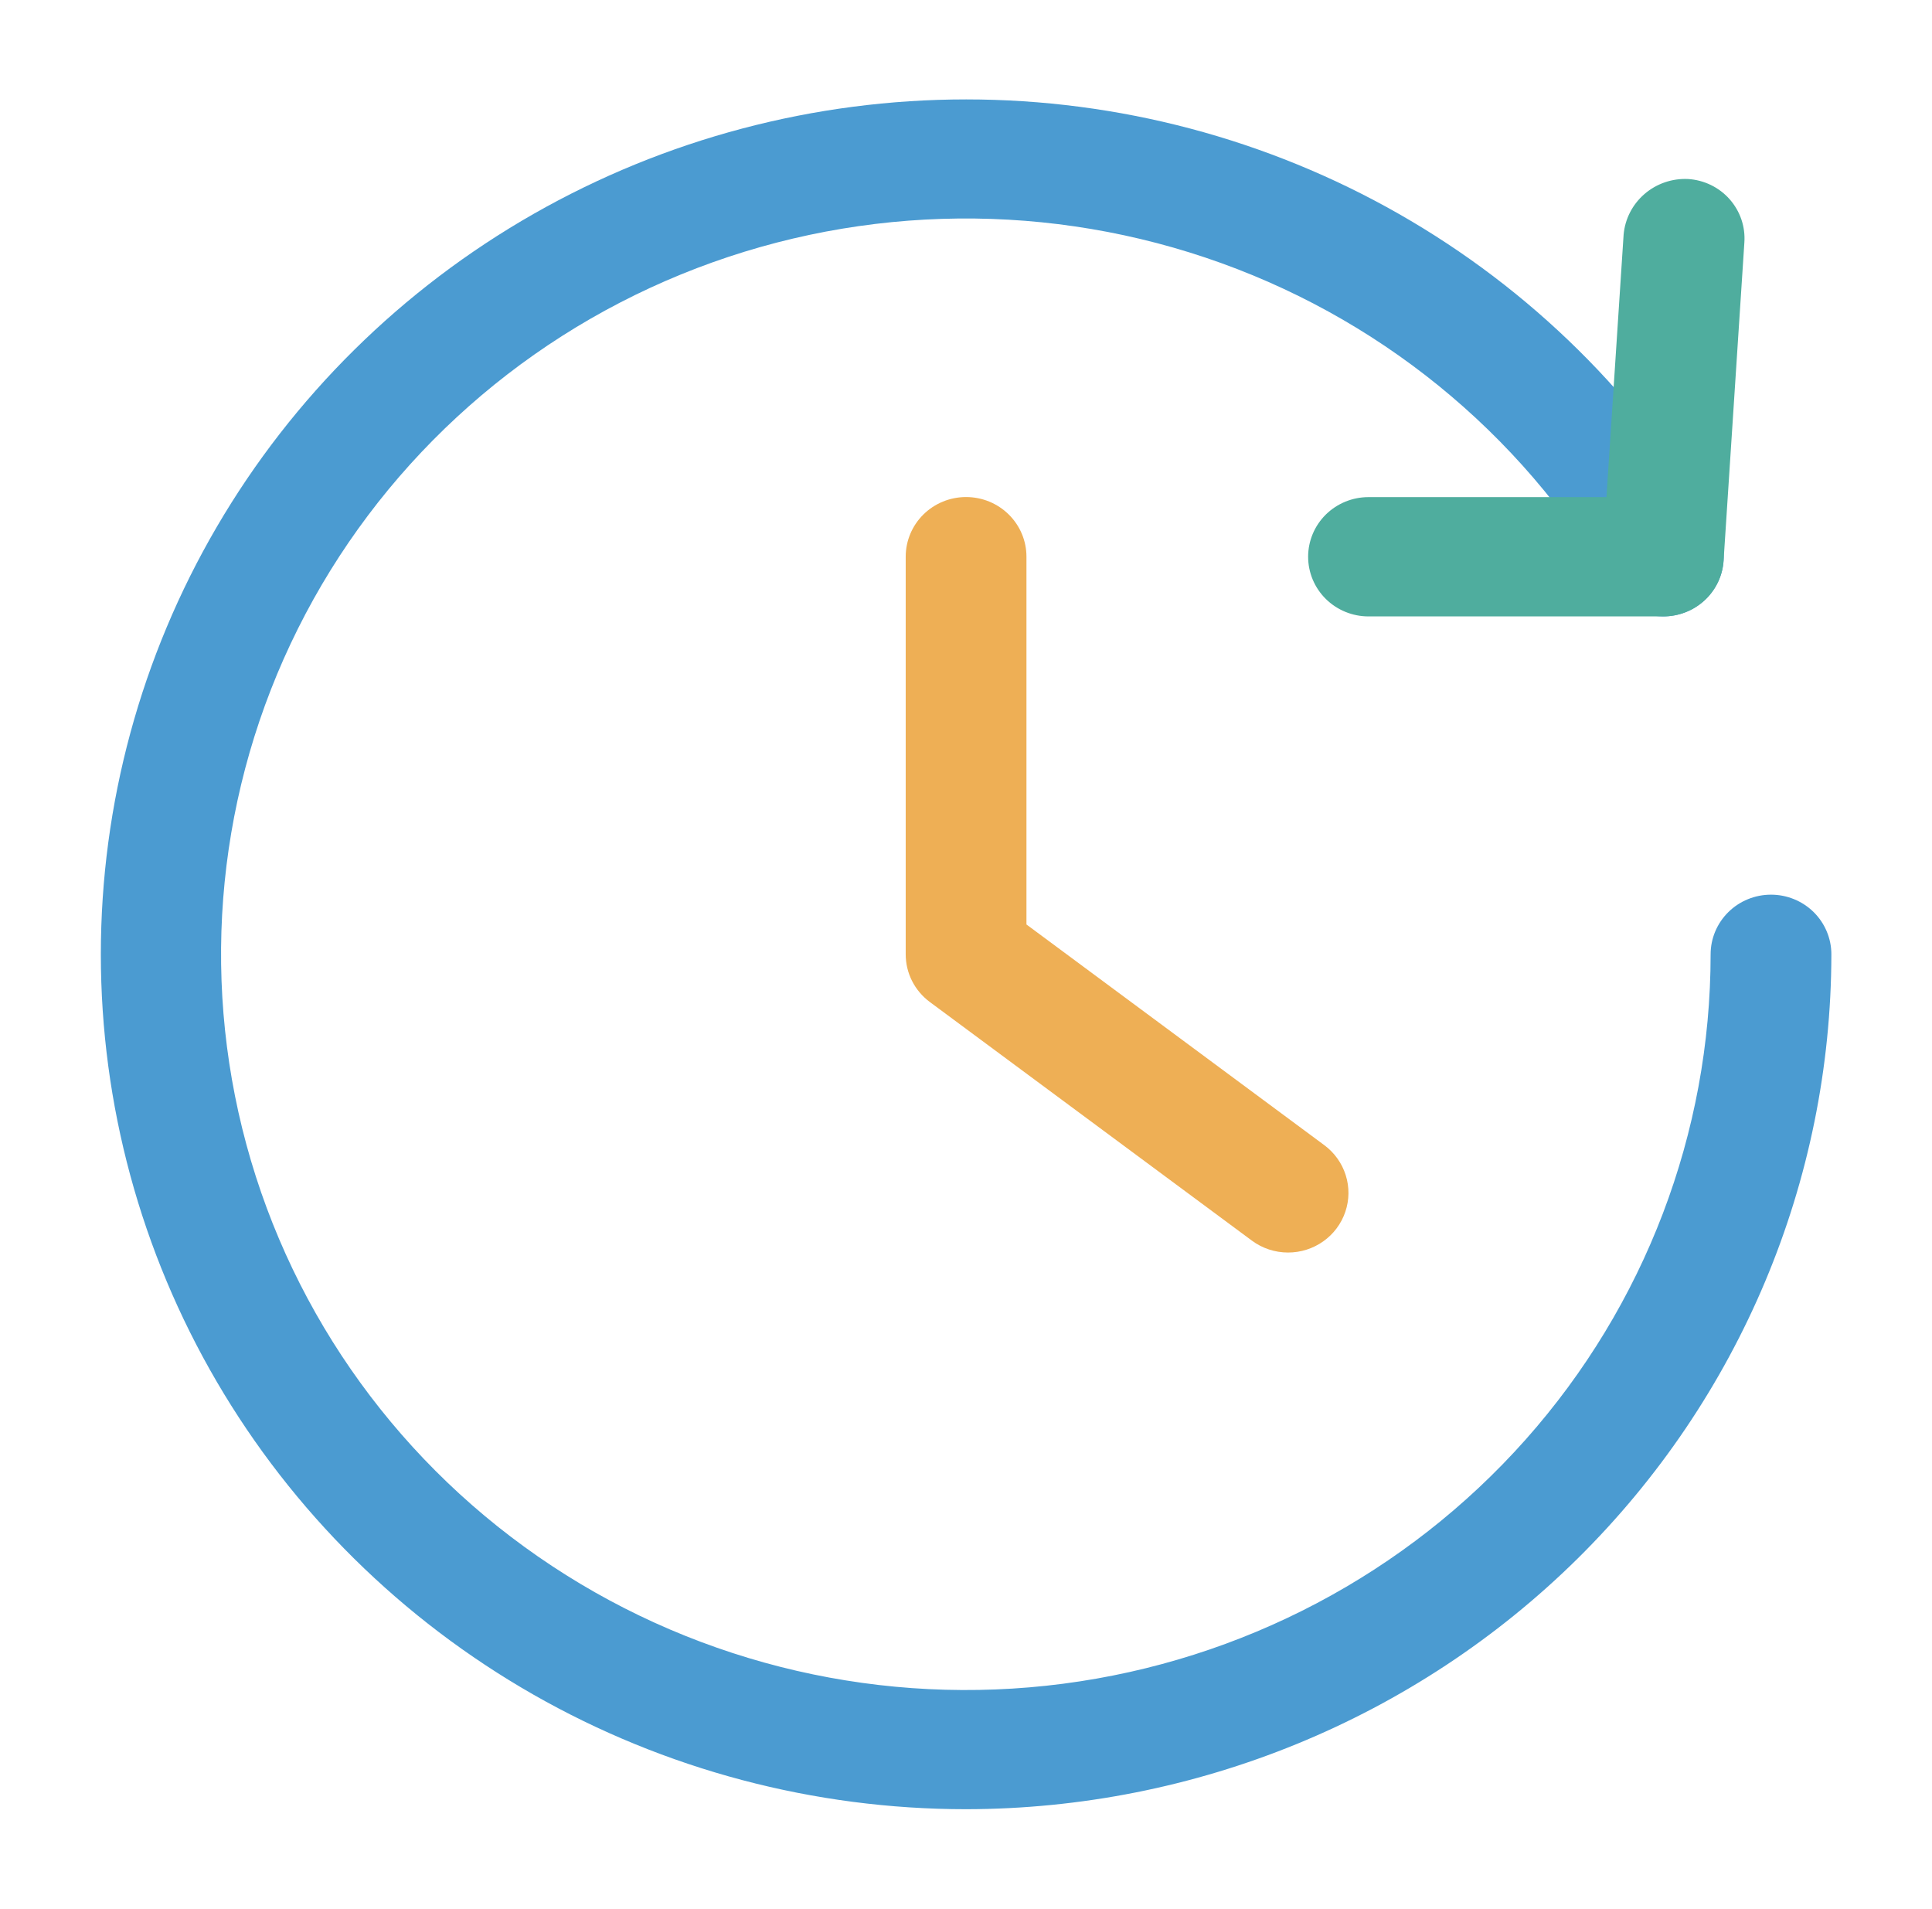
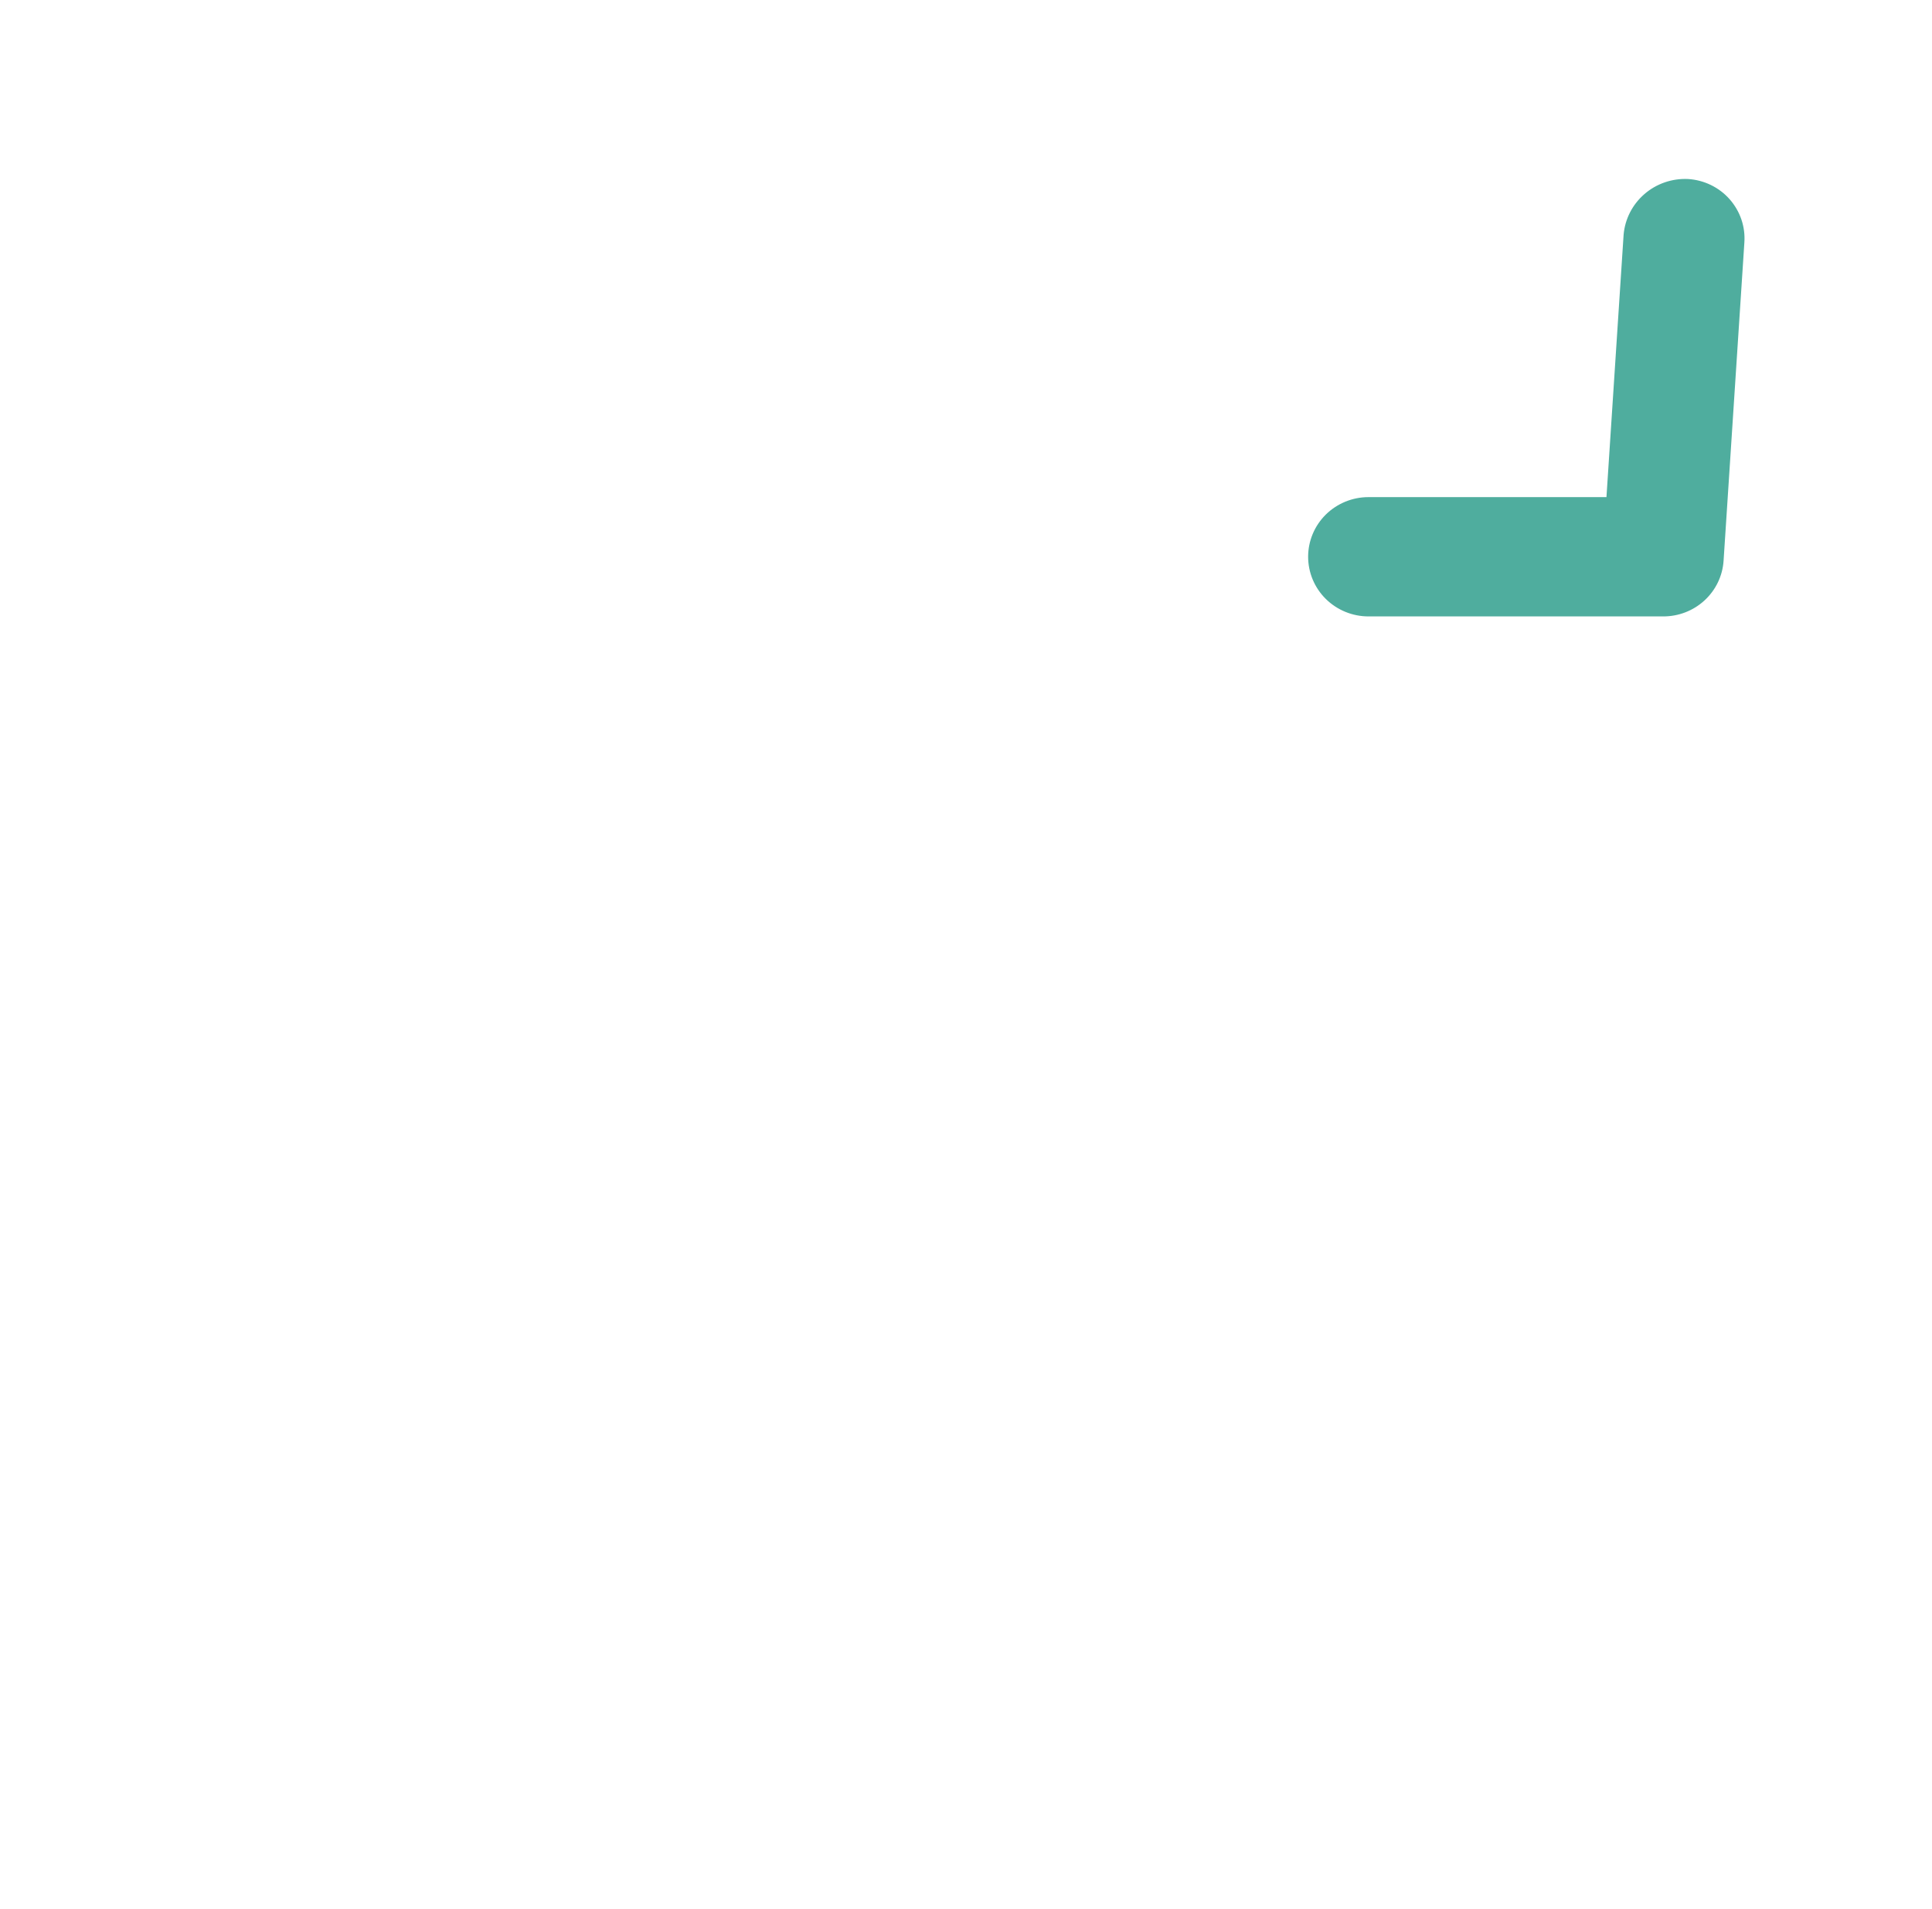
<svg xmlns="http://www.w3.org/2000/svg" width="82" height="81" viewBox="0 0 82 81" fill="none">
-   <path d="M41 76.781C34.553 76.78 28.221 75.102 22.638 71.917C17.056 68.731 12.421 64.151 9.198 58.635C5.976 53.12 4.28 46.864 4.28 40.496C4.281 34.127 5.979 27.872 9.203 22.357C12.426 16.842 17.063 12.263 22.646 9.079C28.229 5.895 34.562 4.219 41.009 4.219C47.456 4.219 53.789 5.895 59.372 9.078C64.956 12.262 69.592 16.841 72.816 22.356C73.157 22.938 73.249 23.63 73.074 24.279C72.898 24.928 72.469 25.482 71.88 25.819C71.291 26.155 70.591 26.247 69.933 26.073C69.276 25.9 68.715 25.476 68.374 24.894C64.542 18.332 58.425 13.37 51.163 10.932C43.901 8.495 35.99 8.749 28.904 11.646C21.817 14.543 16.039 19.887 12.645 26.681C9.252 33.474 8.474 41.255 10.458 48.574C12.441 55.892 17.05 62.248 23.427 66.458C29.803 70.668 37.511 72.445 45.115 71.457C52.719 70.469 59.7 66.784 64.757 61.089C69.815 55.393 72.604 48.076 72.604 40.5C72.604 39.829 72.874 39.185 73.355 38.71C73.835 38.235 74.487 37.969 75.167 37.969C75.846 37.969 76.498 38.235 76.979 38.71C77.459 39.185 77.729 39.829 77.729 40.5C77.718 50.119 73.845 59.341 66.96 66.143C60.074 72.945 50.738 76.77 41 76.781Z" fill="#4B9BD1" />
-   <path d="M54.667 53.156C54.113 53.156 53.575 52.978 53.133 52.65L39.466 42.525C39.148 42.289 38.889 41.983 38.711 41.632C38.533 41.281 38.441 40.893 38.441 40.5V23.625C38.441 22.954 38.711 22.31 39.191 21.835C39.672 21.36 40.324 21.094 41.003 21.094C41.683 21.094 42.335 21.36 42.815 21.835C43.296 22.31 43.566 22.954 43.566 23.625V39.234L56.208 48.6C56.638 48.919 56.956 49.364 57.116 49.871C57.277 50.379 57.271 50.923 57.1 51.427C56.93 51.931 56.603 52.37 56.166 52.68C55.73 52.99 55.205 53.157 54.667 53.156V53.156Z" fill="#EEAF55" />
  <path d="M70.585 26.16H58.083C57.404 26.16 56.752 25.893 56.271 25.418C55.791 24.944 55.521 24.3 55.521 23.628C55.521 22.957 55.791 22.313 56.271 21.838C56.752 21.364 57.404 21.097 58.083 21.097H68.183L68.911 9.96C68.969 9.293 69.286 8.675 69.796 8.235C70.305 7.794 70.968 7.566 71.644 7.597C71.981 7.618 72.311 7.704 72.614 7.851C72.917 7.998 73.188 8.203 73.41 8.454C73.632 8.706 73.802 8.998 73.91 9.314C74.017 9.63 74.06 9.964 74.036 10.297L73.154 23.797C73.112 24.44 72.822 25.043 72.344 25.482C71.867 25.921 71.237 26.164 70.585 26.16V26.16Z" fill="#4FAD9E" />
</svg>